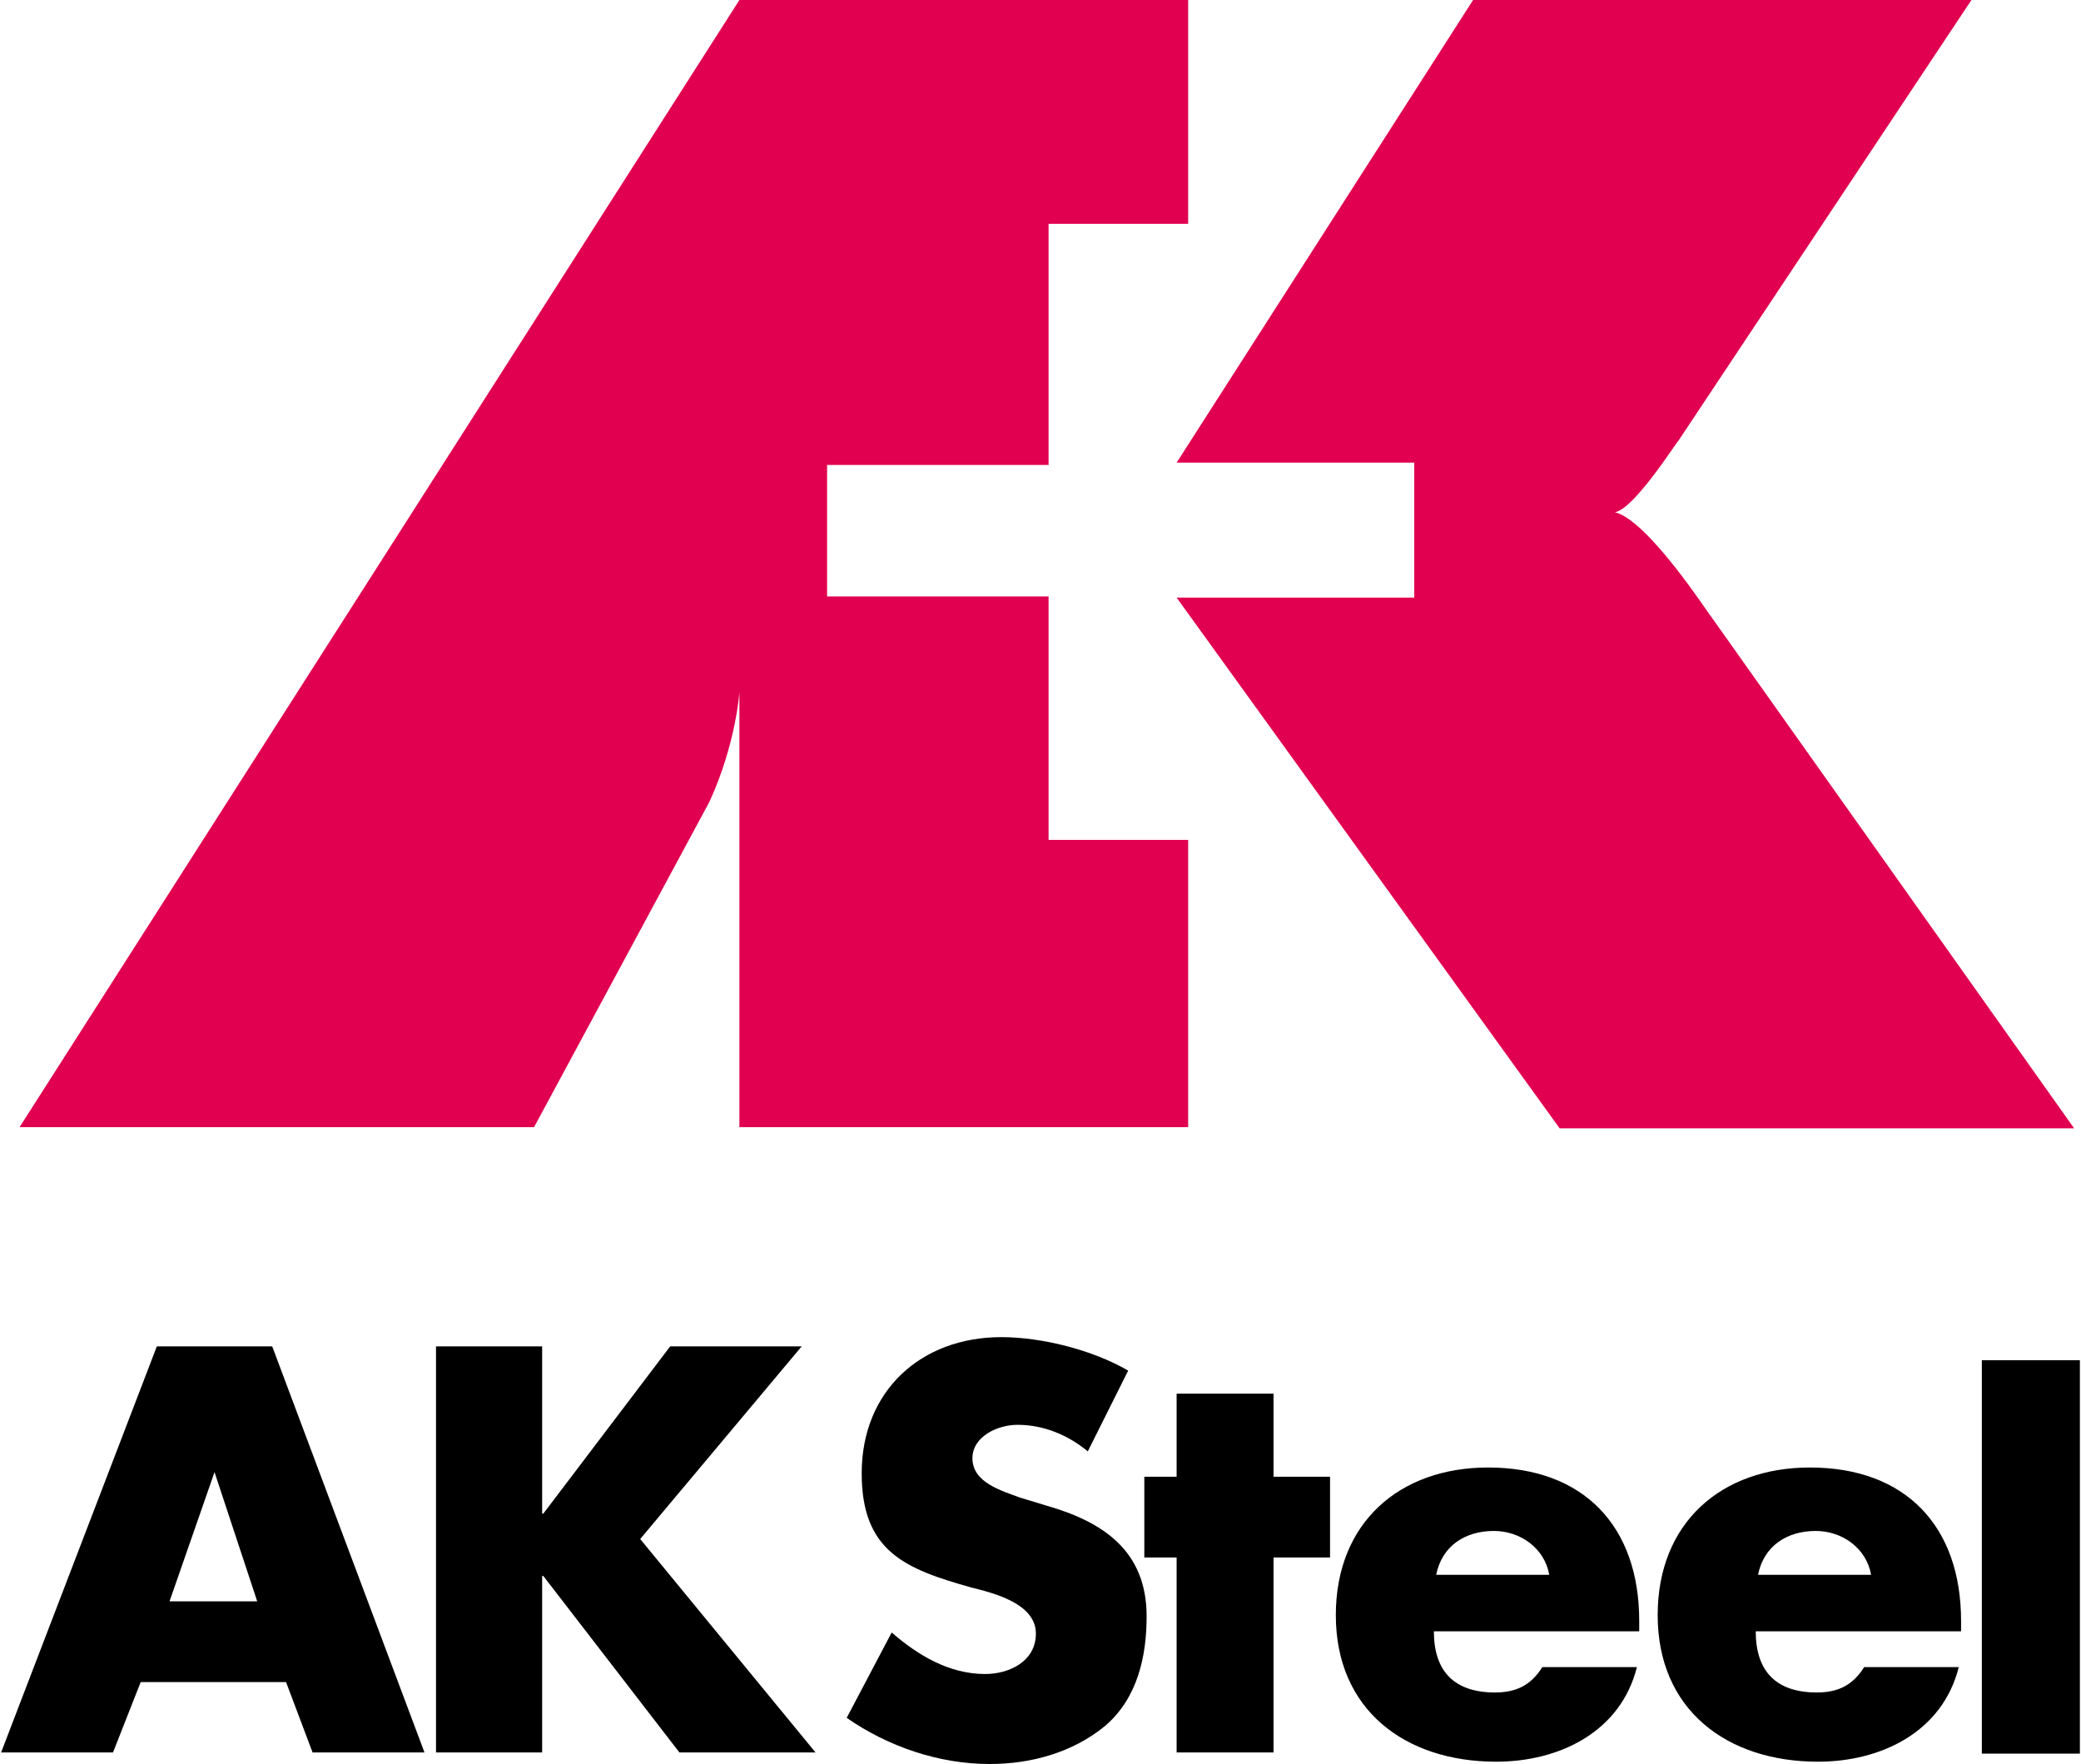
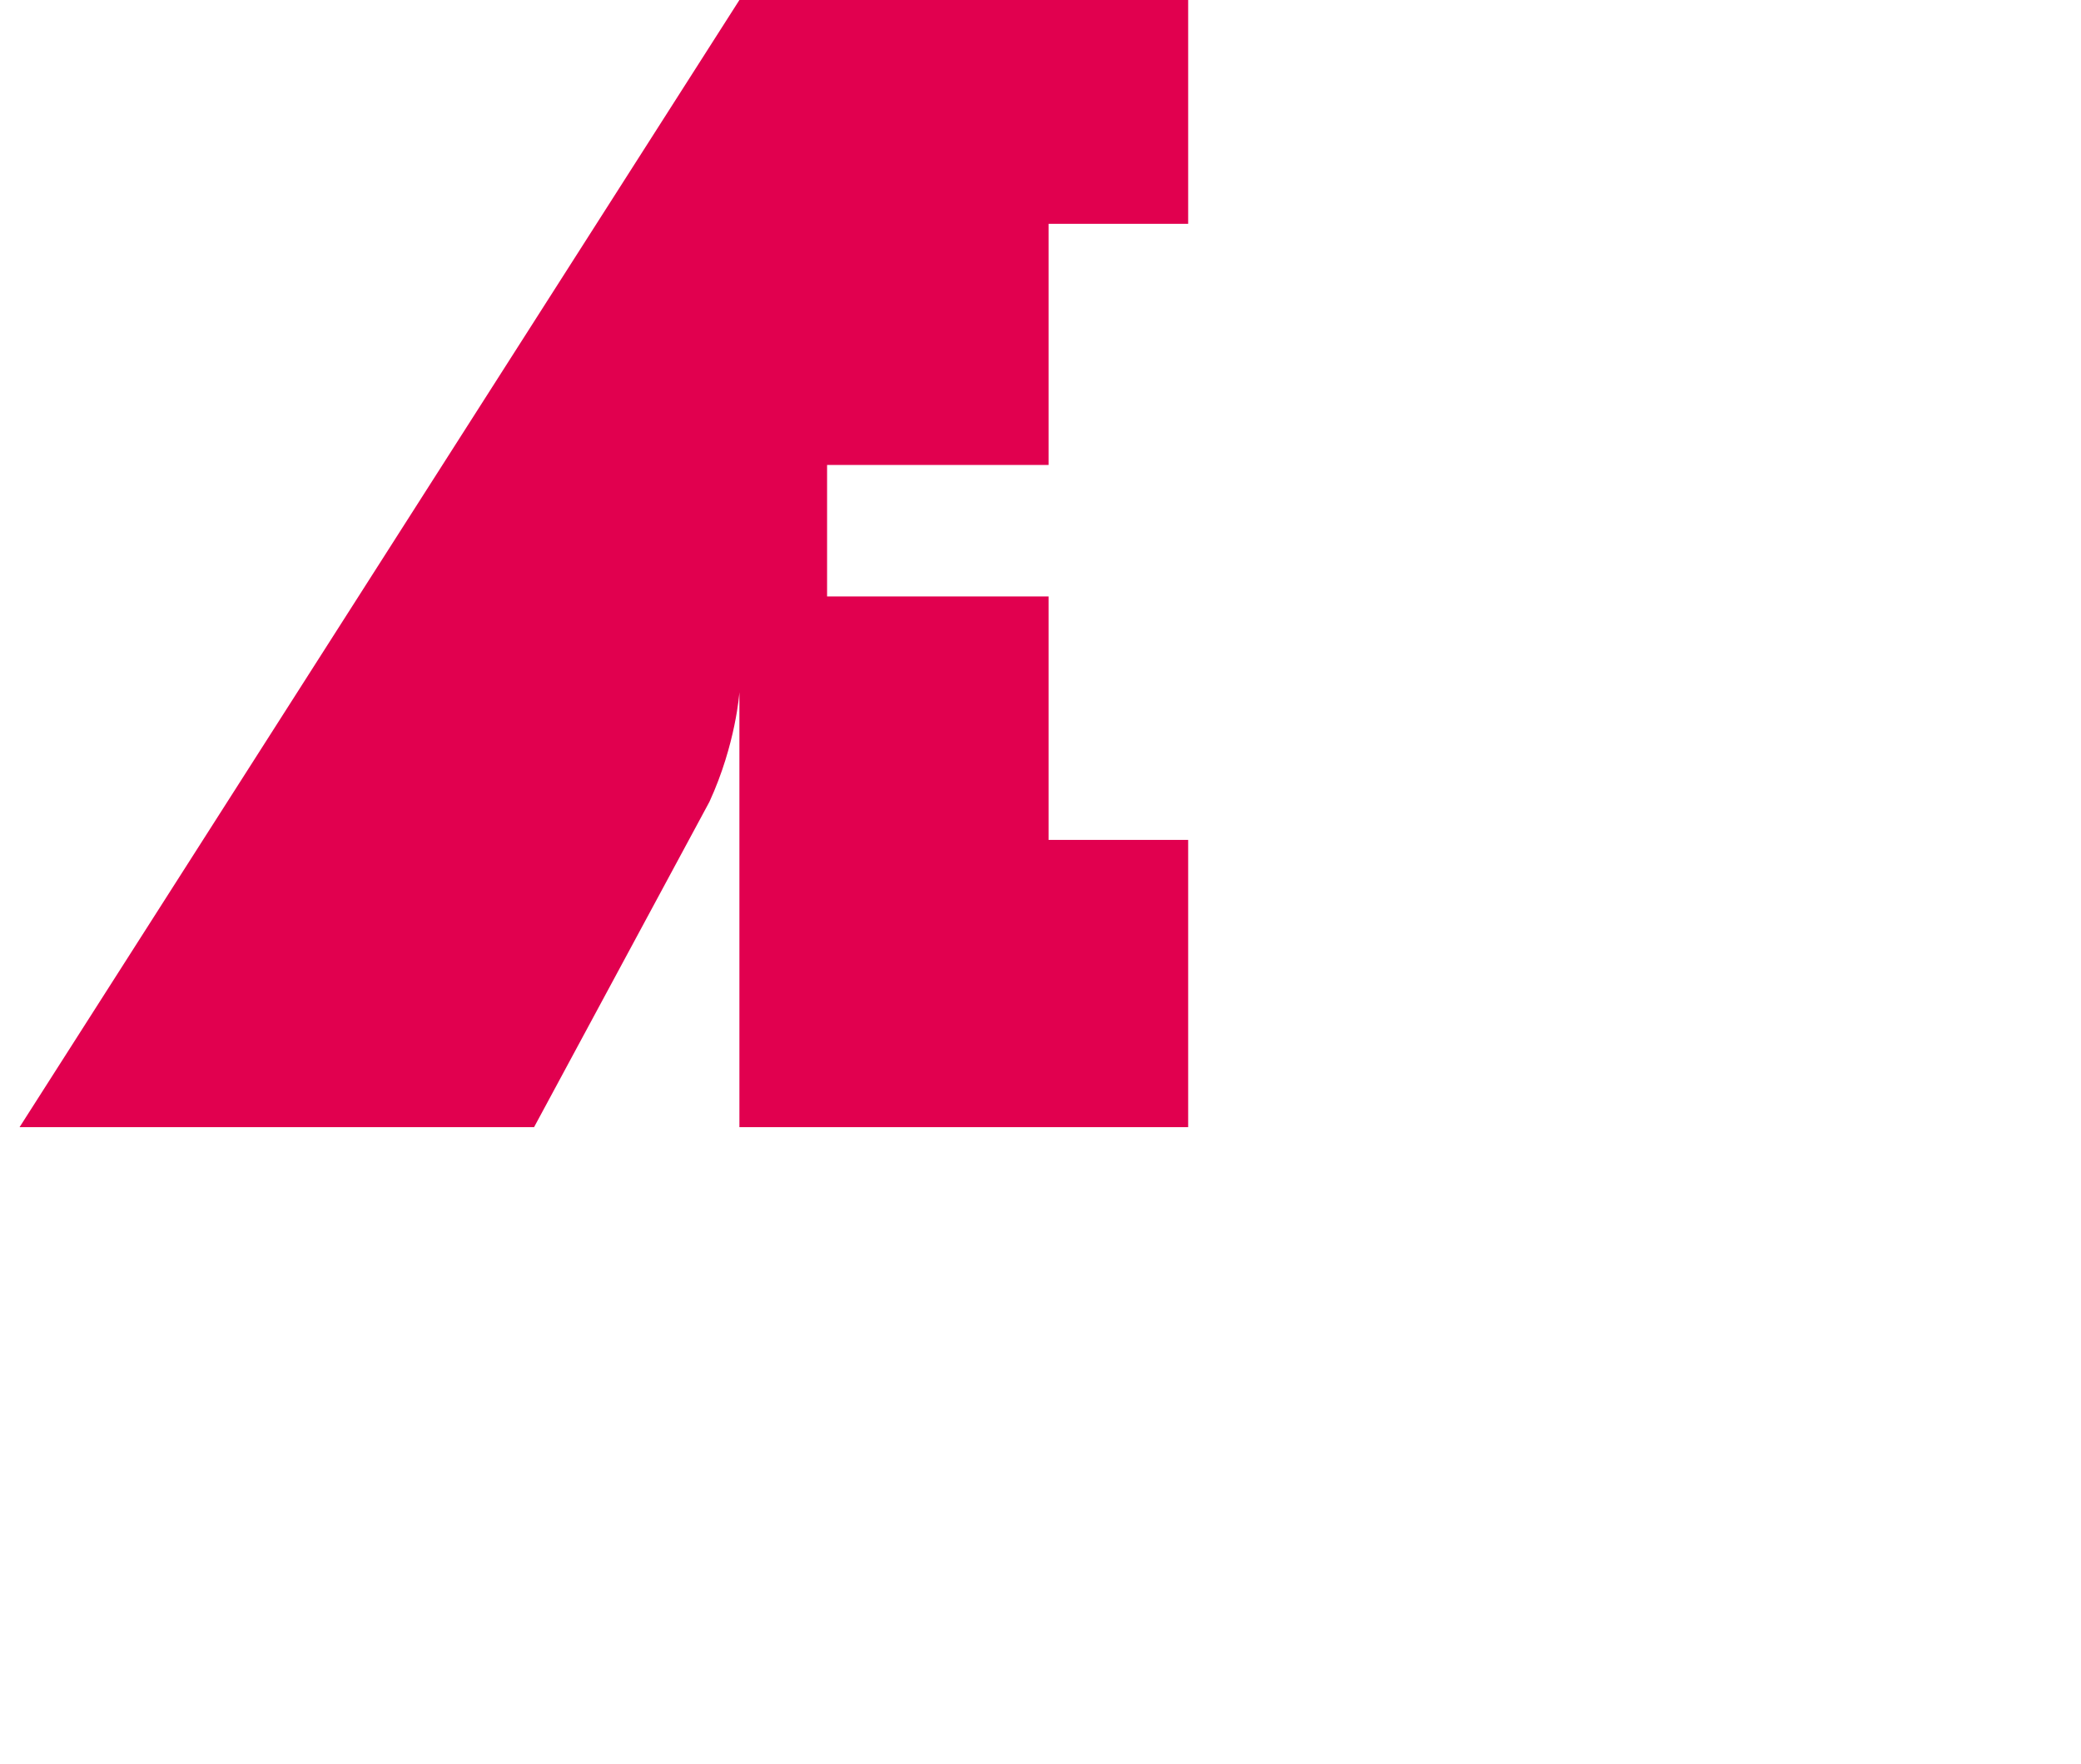
<svg xmlns="http://www.w3.org/2000/svg" viewBox="0.3 0.4 180.2 152.9" width="2500" height="2119">
-   <path d="M18.8 128l-3.9 11.2h7.6zm-6.4 18.2l-2.4 6.1H.3l13.5-35.2h10L37 152.3h-9.7l-2.3-6.1zM58.3 117.1h11.4l-14 16.7 15.2 18.5H59.1L47.3 137h-.1v15.3H38v-35.2h9.2v14.5h.1zM94.5 126.2c-1.7-1.4-3.8-2.3-6.1-2.3-1.7 0-3.9 1-3.9 2.9 0 2.1 2.5 2.8 4.1 3.4l2.3.7c4.9 1.4 8.7 3.9 8.7 9.6 0 3.5-.8 7.1-3.6 9.5-2.8 2.3-6.4 3.3-10 3.3-4.4 0-8.8-1.5-12.4-4l3.9-7.4c2.3 2 5 3.6 8.1 3.6 2.1 0 4.4-1.1 4.4-3.5 0-2.6-3.6-3.5-5.6-4-5.7-1.6-9.5-3.1-9.5-9.9 0-7.1 5.1-11.8 12.1-11.8 3.5 0 7.9 1.1 11 2.9z" />
-   <path d="M110.6 152.3h-8.4v-16.9h-2.8v-7h2.8v-7.2h8.4v7.2h4.9v7h-4.9zM134.5 136.9c-.4-2.3-2.5-3.8-4.8-3.8-2.5 0-4.5 1.3-5 3.8zm7.9 4.9h-17.9c0 3.5 1.8 5.3 5.3 5.3 1.8 0 3.1-.6 4.1-2.2h8.2c-1.4 5.6-6.7 8.2-12.2 8.2-7.9 0-13.9-4.5-13.9-12.7 0-8 5.5-12.8 13.2-12.8 8.3 0 13.1 5.1 13.1 13.3v.9zM162.4 136.9c-.4-2.3-2.5-3.8-4.8-3.8-2.5 0-4.5 1.3-5 3.8zm7.9 4.9h-17.9c0 3.5 1.8 5.3 5.3 5.3 1.8 0 3.1-.6 4.1-2.2h8.2c-1.4 5.6-6.7 8.2-12.2 8.2-7.9 0-13.9-4.5-13.9-12.7 0-8 5.5-12.8 13.2-12.8 8.3 0 13.1 5.1 13.1 13.3v.9zM172 118.3h8.5v34.1H172z" />
  <g fill="#e1004f">
-     <path d="M127.9.4h43.2l-25.4 38.2c-.1 0-3.8 5.9-5.5 6.2 2.9.7 8.3 9.1 8.3 9L180 98.2h-44.6l-33.2-46h20.6V40.5h-20.6z" />
    <path d="M61.7 69.9c2.3-5 2.6-9.5 2.6-9.5v37.7h38.9V73.2H91.1V52.1H71.9V40.7h19.2V19.8h12.1V.4H64.3L1.9 98.1h44.6z" />
  </g>
</svg>